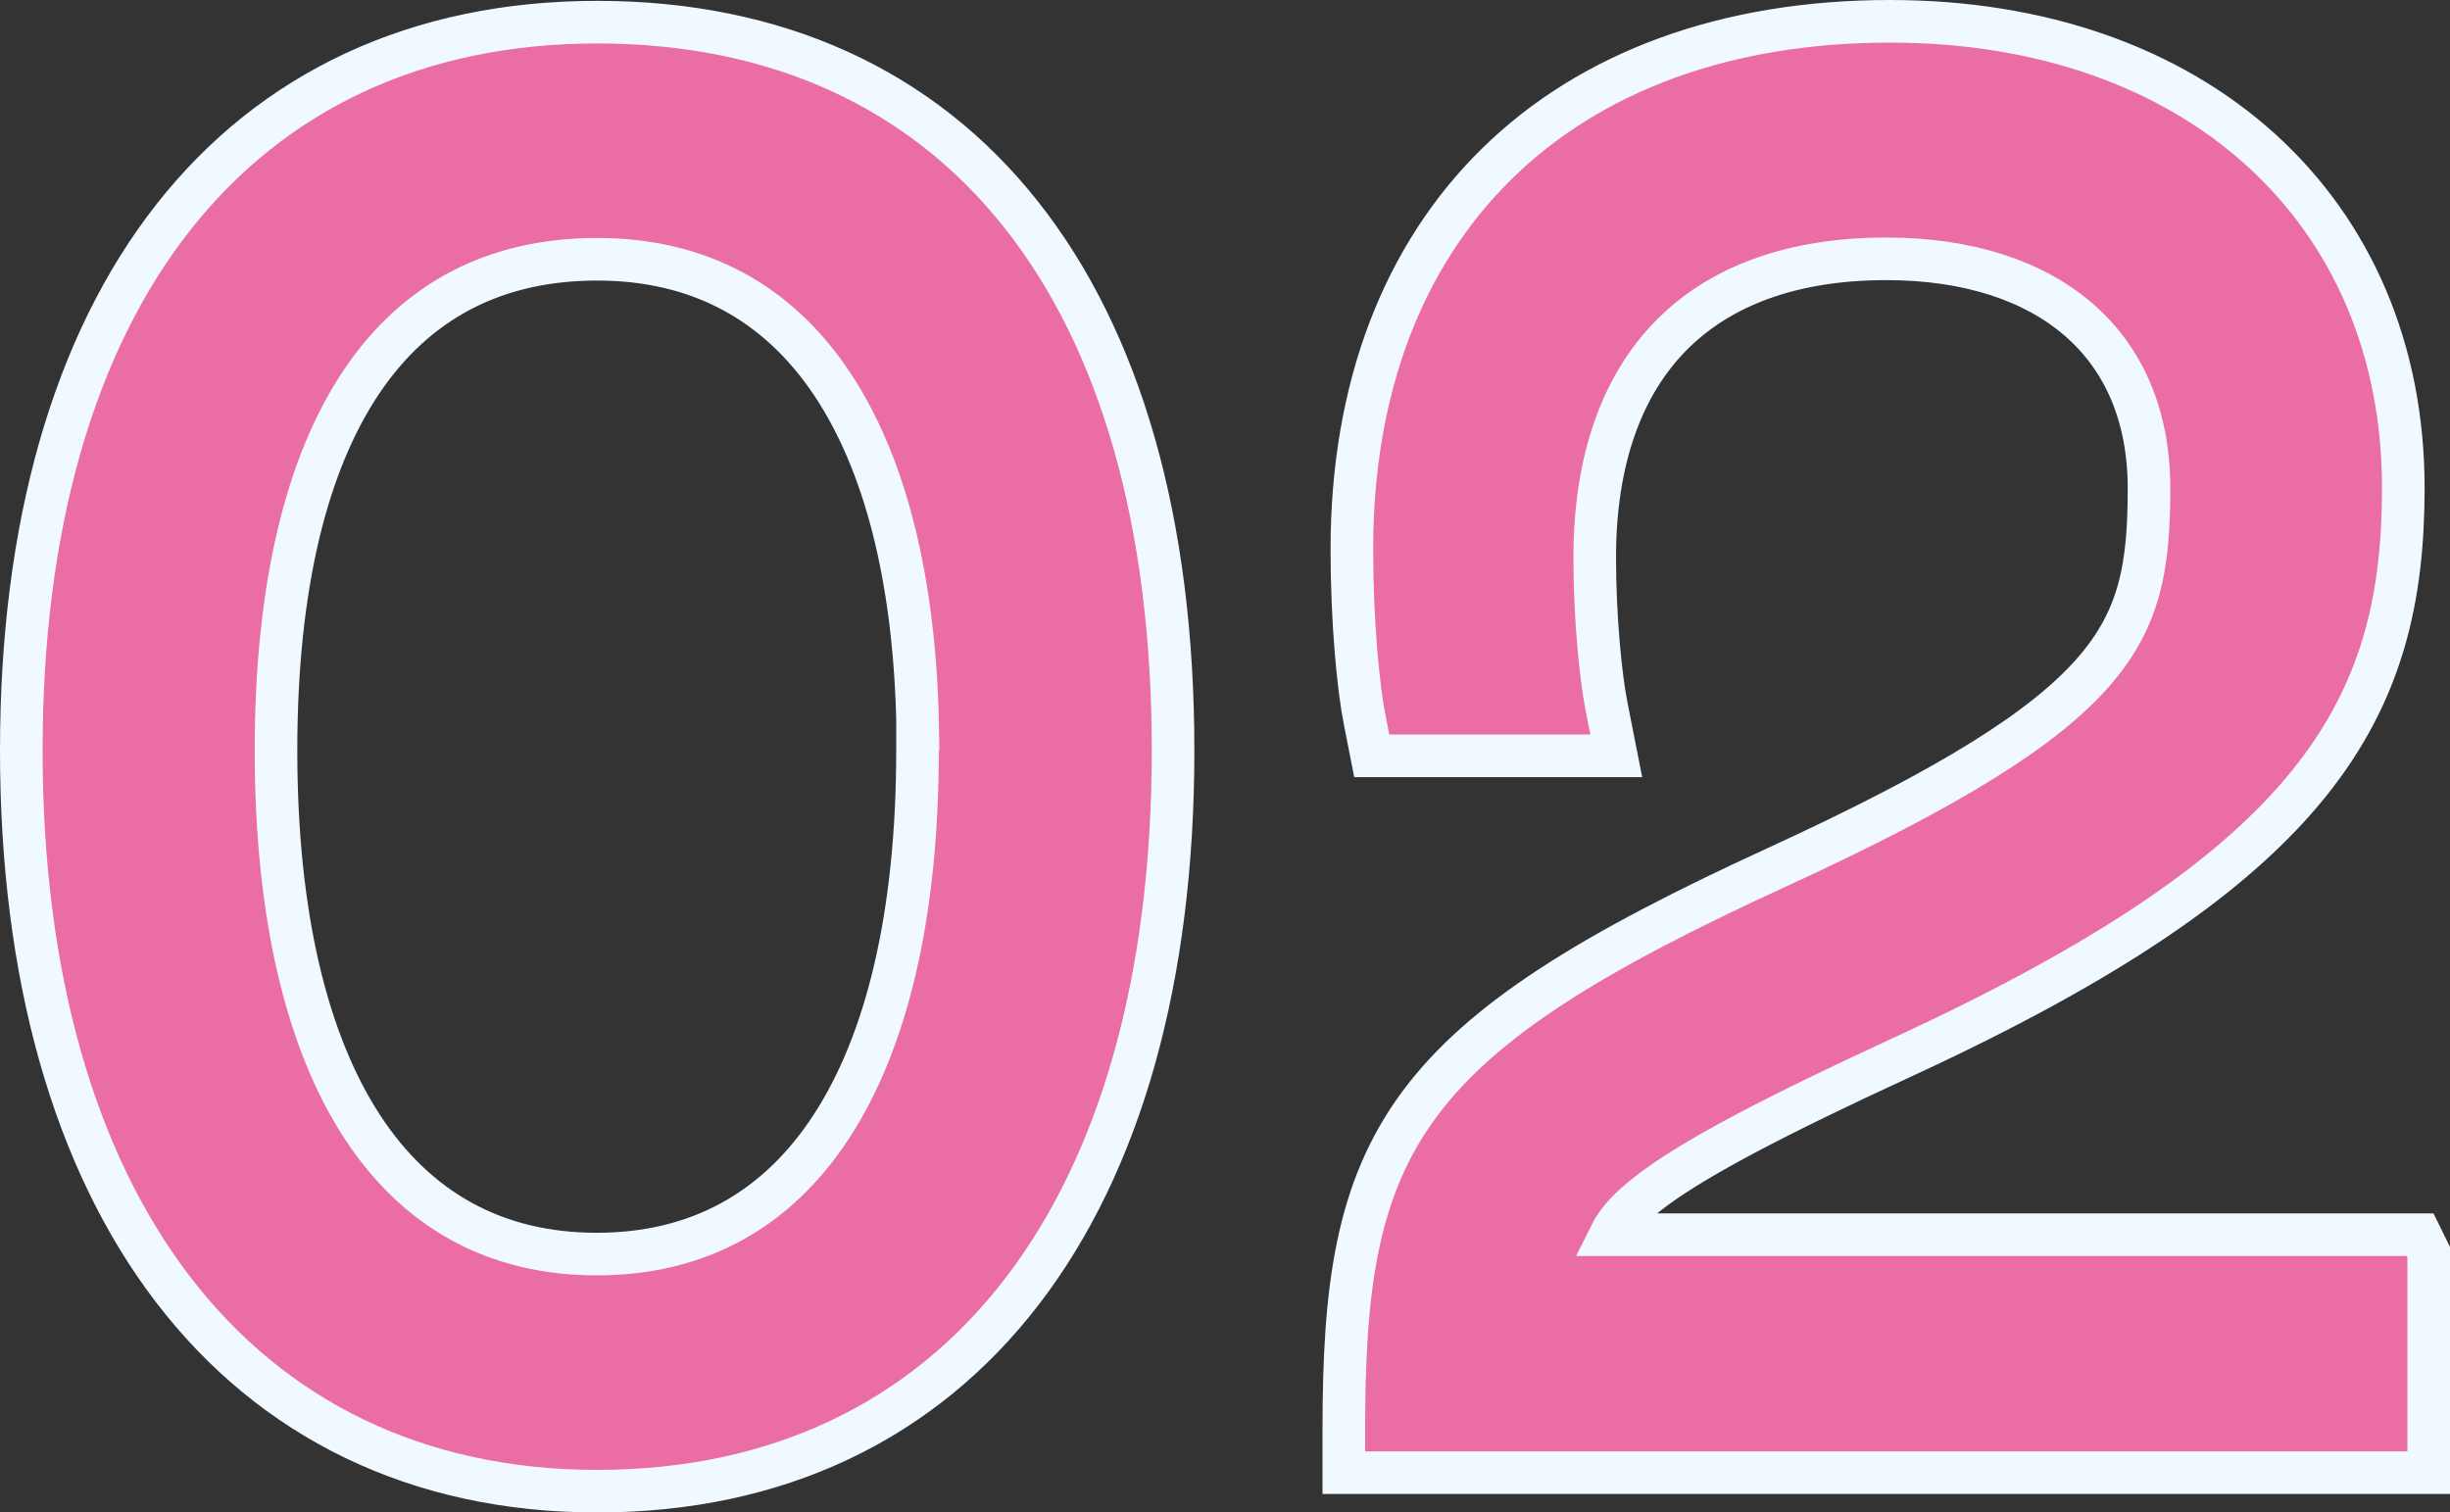
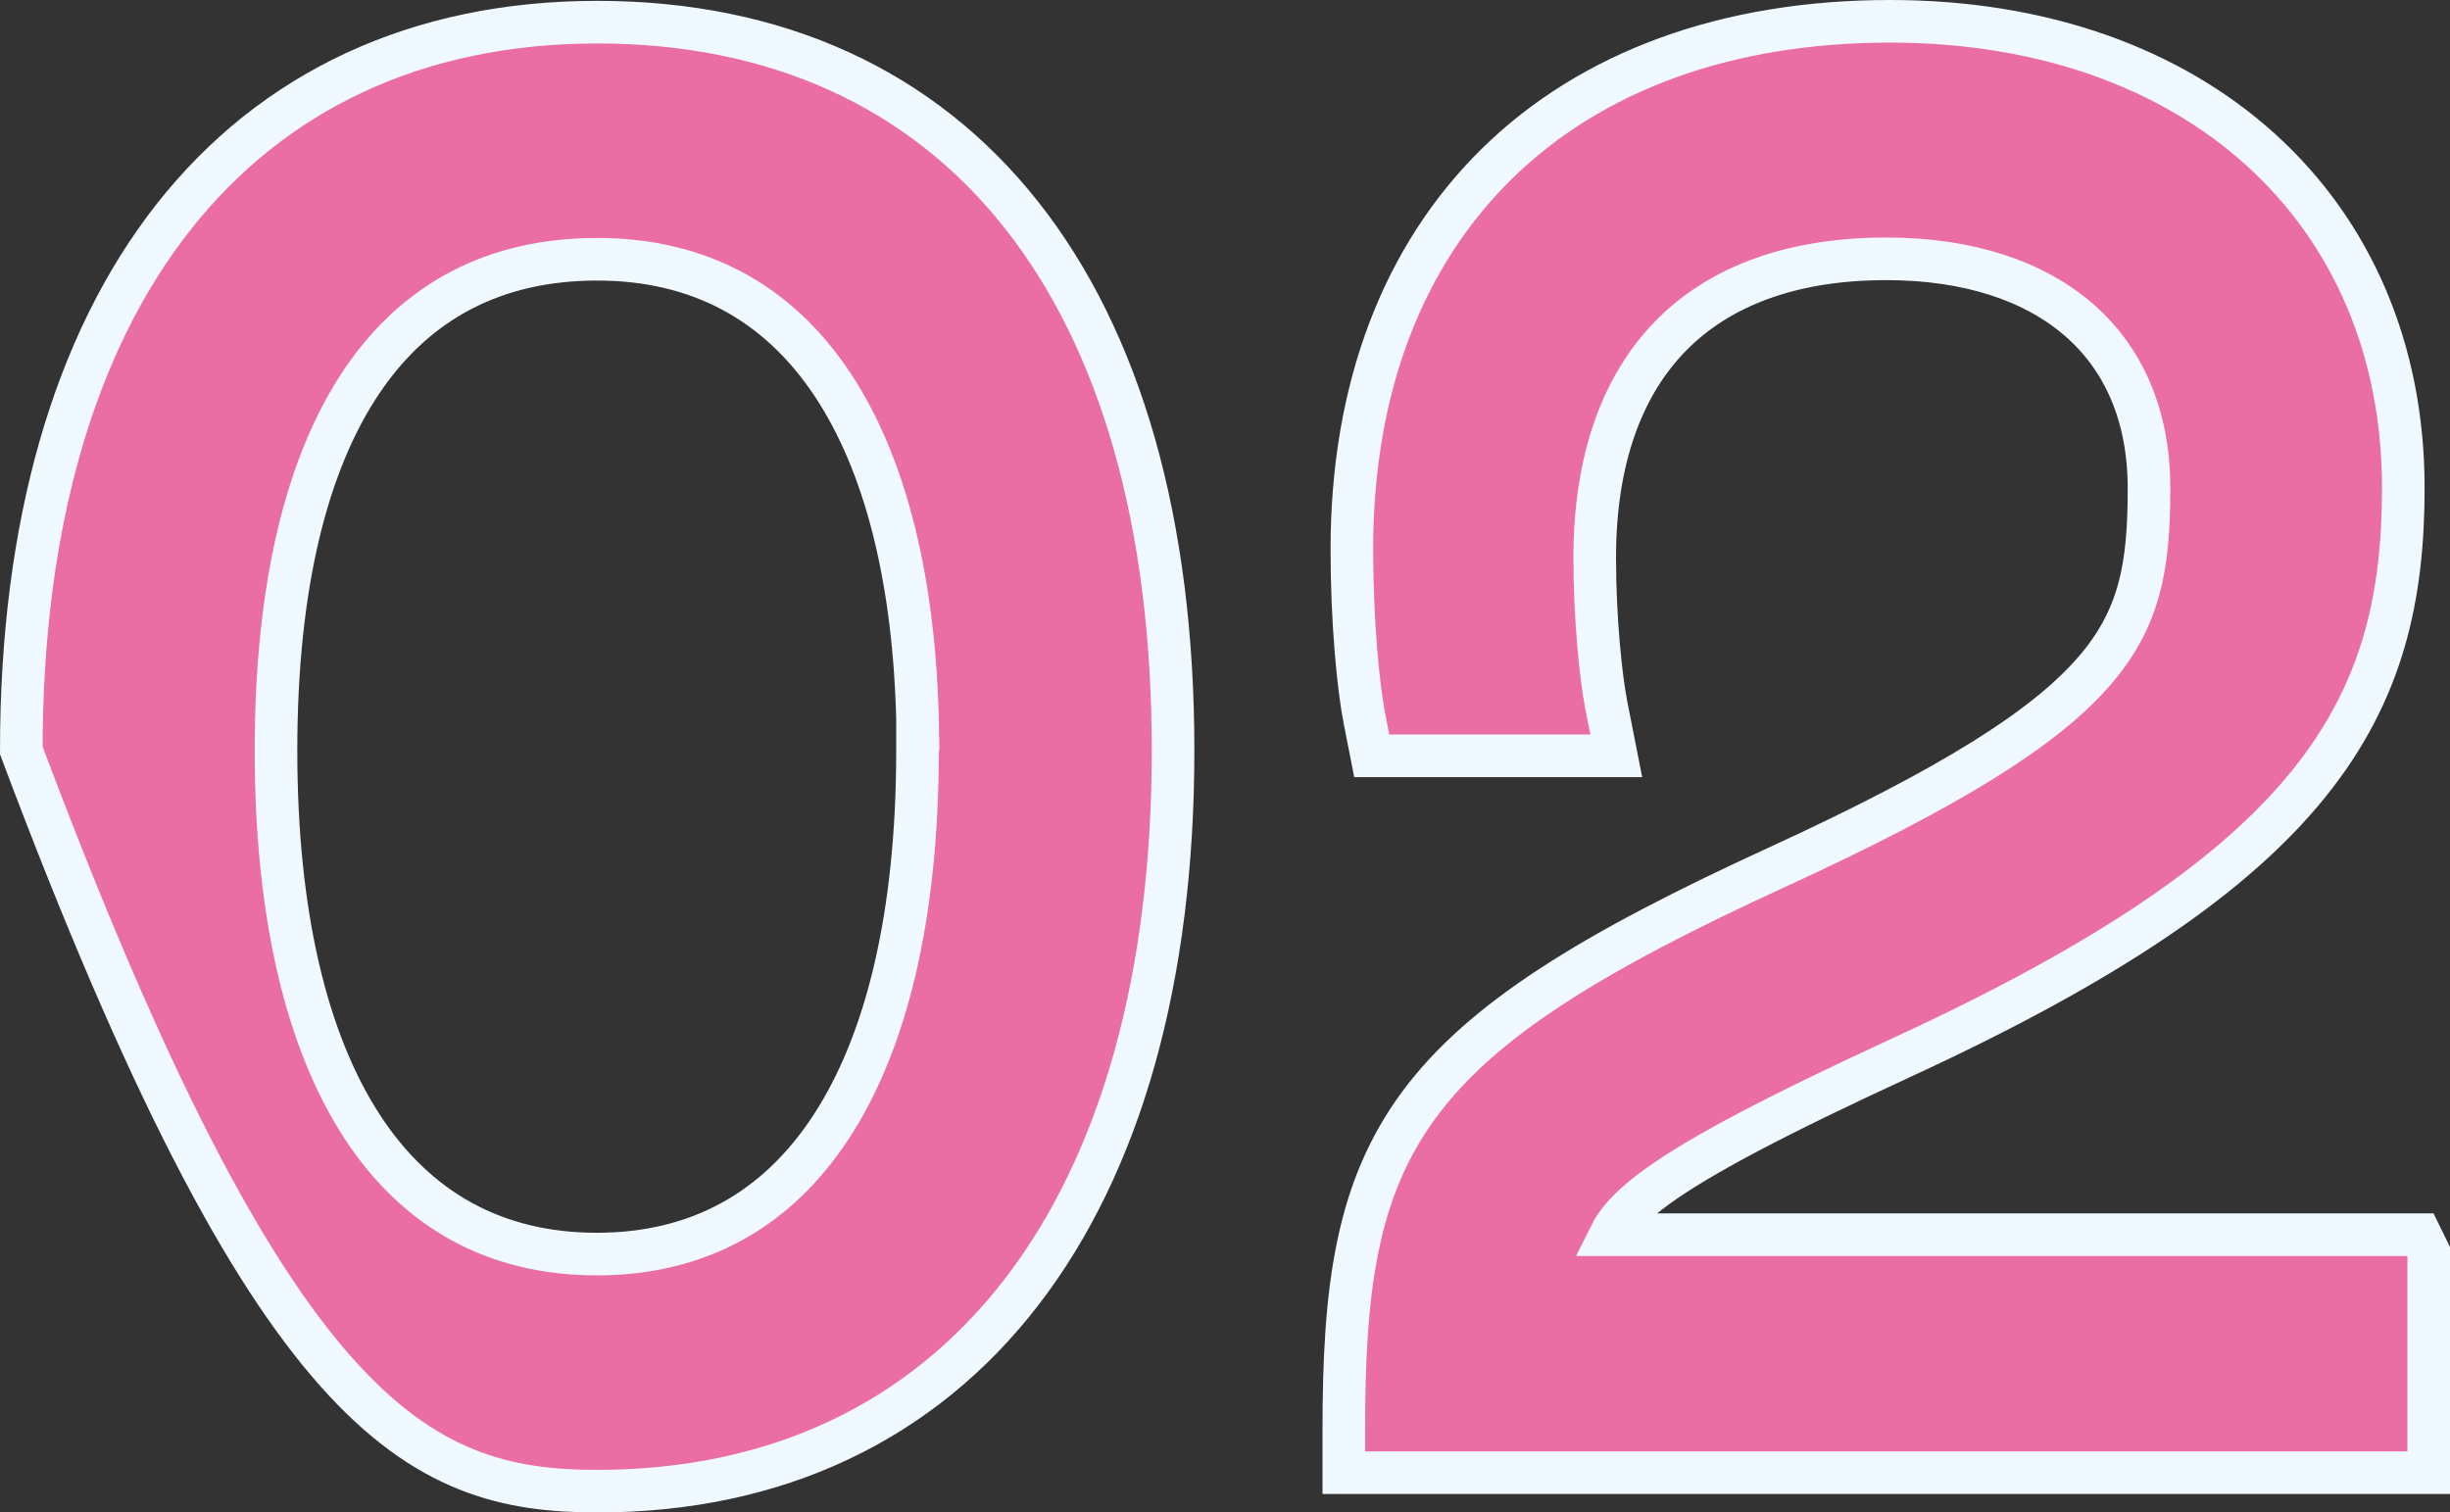
<svg xmlns="http://www.w3.org/2000/svg" width="115" height="71" viewBox="0 0 115 71" fill="none">
  <rect x="0" y="0" width="115" height="71" fill="#333333" stroke="none" />
-   <path d="M43.078 34.227H43.067V35.227C43.067 42.953 41.622 48.895 39.031 52.873C36.475 56.8 32.773 58.87 28.011 58.87C23.249 58.87 19.548 56.8 16.991 52.873C14.401 48.895 12.955 42.953 12.955 35.227C12.955 27.501 14.406 21.714 16.992 17.888C19.541 14.117 23.243 12.17 28.031 12.17C32.804 12.17 36.506 14.195 39.057 18.02C41.527 21.722 42.956 27.173 43.078 34.227ZM114 59.002V58.769L113.897 58.56L113.877 58.52L113.603 57.961H112.98H75.59C75.657 57.826 75.737 57.691 75.83 57.554C76.186 57.029 76.775 56.434 77.776 55.708C79.796 54.246 83.288 52.398 89.335 49.608L89.335 49.608C99.007 45.144 104.899 41.086 108.36 36.803C111.865 32.467 112.808 27.991 112.808 22.906C112.808 16.393 110.384 10.89 106.113 7.023C101.85 3.164 95.824 1 88.718 1C81.032 1 74.695 3.343 70.275 7.674C65.853 12.007 63.455 18.227 63.455 25.774C63.455 29.206 63.755 32.305 64.07 33.867C64.07 33.868 64.071 33.869 64.071 33.87L64.229 34.673L64.388 35.48H65.21H74.649H75.865L75.63 34.287L75.392 33.078C75.392 33.077 75.392 33.077 75.392 33.076C75.148 31.816 74.854 29.075 74.854 26.178C74.854 21.583 76.137 18.106 78.409 15.78C80.679 13.457 84.064 12.15 88.539 12.15C92.42 12.15 95.497 13.199 97.589 15.02C99.664 16.826 100.872 19.481 100.872 22.926C100.872 26.533 100.475 29.022 98.256 31.556C95.953 34.186 91.627 36.935 83.432 40.701C74.712 44.699 69.547 47.883 66.617 51.847C63.648 55.863 63.077 60.532 63.077 67.121V68.131V69.131H64.077H113H114V68.131V59.002ZM28.031 1.04C19.604 1.04 12.795 4.261 8.118 10.222C3.466 16.152 1 24.694 1 35.227C1 45.761 3.466 54.443 8.111 60.516C12.78 66.62 19.588 70 28.031 70C36.465 70 43.275 66.718 47.949 60.655C52.598 54.624 55.062 45.939 55.062 35.227C55.062 24.516 52.598 15.971 47.941 10.083C43.26 4.163 36.448 1.04 28.031 1.04Z" fill="#EA6DA4" stroke="#EFF9FF" stroke-width="2" />
+   <path d="M43.078 34.227H43.067V35.227C43.067 42.953 41.622 48.895 39.031 52.873C36.475 56.8 32.773 58.87 28.011 58.87C23.249 58.87 19.548 56.8 16.991 52.873C14.401 48.895 12.955 42.953 12.955 35.227C12.955 27.501 14.406 21.714 16.992 17.888C19.541 14.117 23.243 12.17 28.031 12.17C32.804 12.17 36.506 14.195 39.057 18.02C41.527 21.722 42.956 27.173 43.078 34.227ZM114 59.002V58.769L113.897 58.56L113.877 58.52L113.603 57.961H112.98H75.59C75.657 57.826 75.737 57.691 75.83 57.554C76.186 57.029 76.775 56.434 77.776 55.708C79.796 54.246 83.288 52.398 89.335 49.608L89.335 49.608C99.007 45.144 104.899 41.086 108.36 36.803C111.865 32.467 112.808 27.991 112.808 22.906C112.808 16.393 110.384 10.89 106.113 7.023C101.85 3.164 95.824 1 88.718 1C81.032 1 74.695 3.343 70.275 7.674C65.853 12.007 63.455 18.227 63.455 25.774C63.455 29.206 63.755 32.305 64.07 33.867C64.07 33.868 64.071 33.869 64.071 33.87L64.229 34.673L64.388 35.48H65.21H74.649H75.865L75.63 34.287L75.392 33.078C75.392 33.077 75.392 33.077 75.392 33.076C75.148 31.816 74.854 29.075 74.854 26.178C74.854 21.583 76.137 18.106 78.409 15.78C80.679 13.457 84.064 12.15 88.539 12.15C92.42 12.15 95.497 13.199 97.589 15.02C99.664 16.826 100.872 19.481 100.872 22.926C100.872 26.533 100.475 29.022 98.256 31.556C95.953 34.186 91.627 36.935 83.432 40.701C74.712 44.699 69.547 47.883 66.617 51.847C63.648 55.863 63.077 60.532 63.077 67.121V68.131V69.131H64.077H113H114V68.131V59.002ZM28.031 1.04C19.604 1.04 12.795 4.261 8.118 10.222C3.466 16.152 1 24.694 1 35.227C12.78 66.62 19.588 70 28.031 70C36.465 70 43.275 66.718 47.949 60.655C52.598 54.624 55.062 45.939 55.062 35.227C55.062 24.516 52.598 15.971 47.941 10.083C43.26 4.163 36.448 1.04 28.031 1.04Z" fill="#EA6DA4" stroke="#EFF9FF" stroke-width="2" />
</svg>